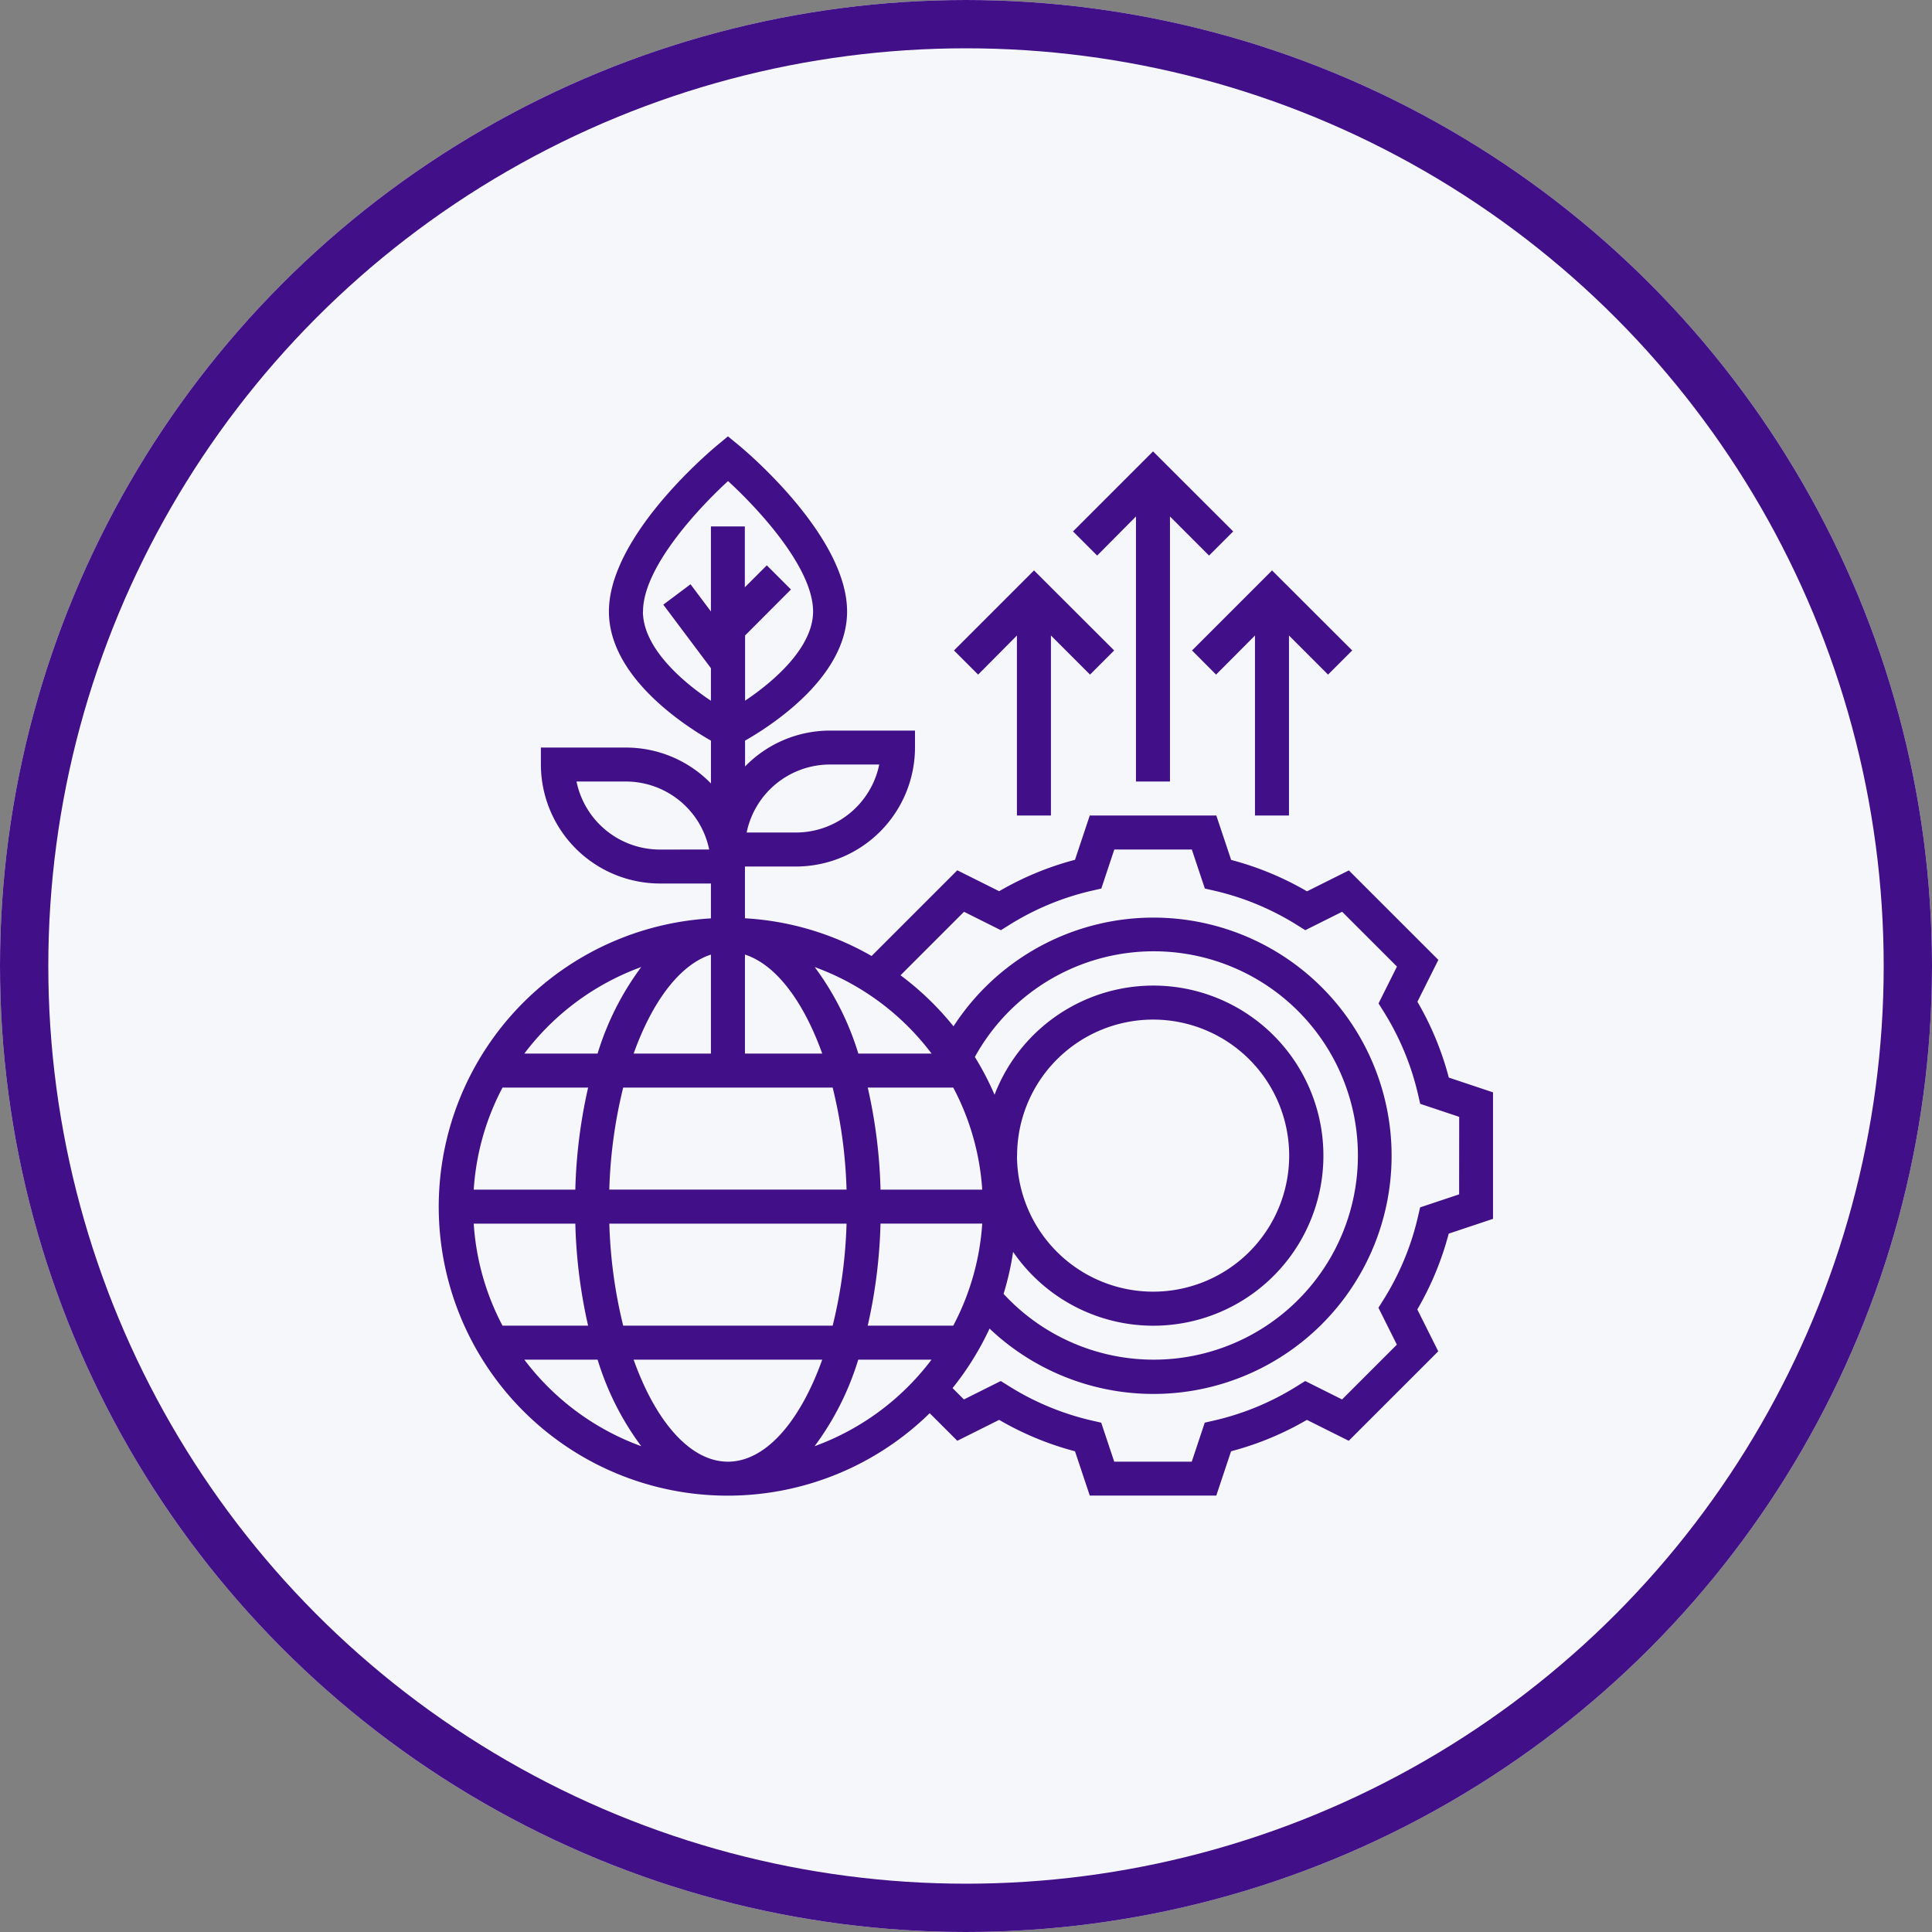
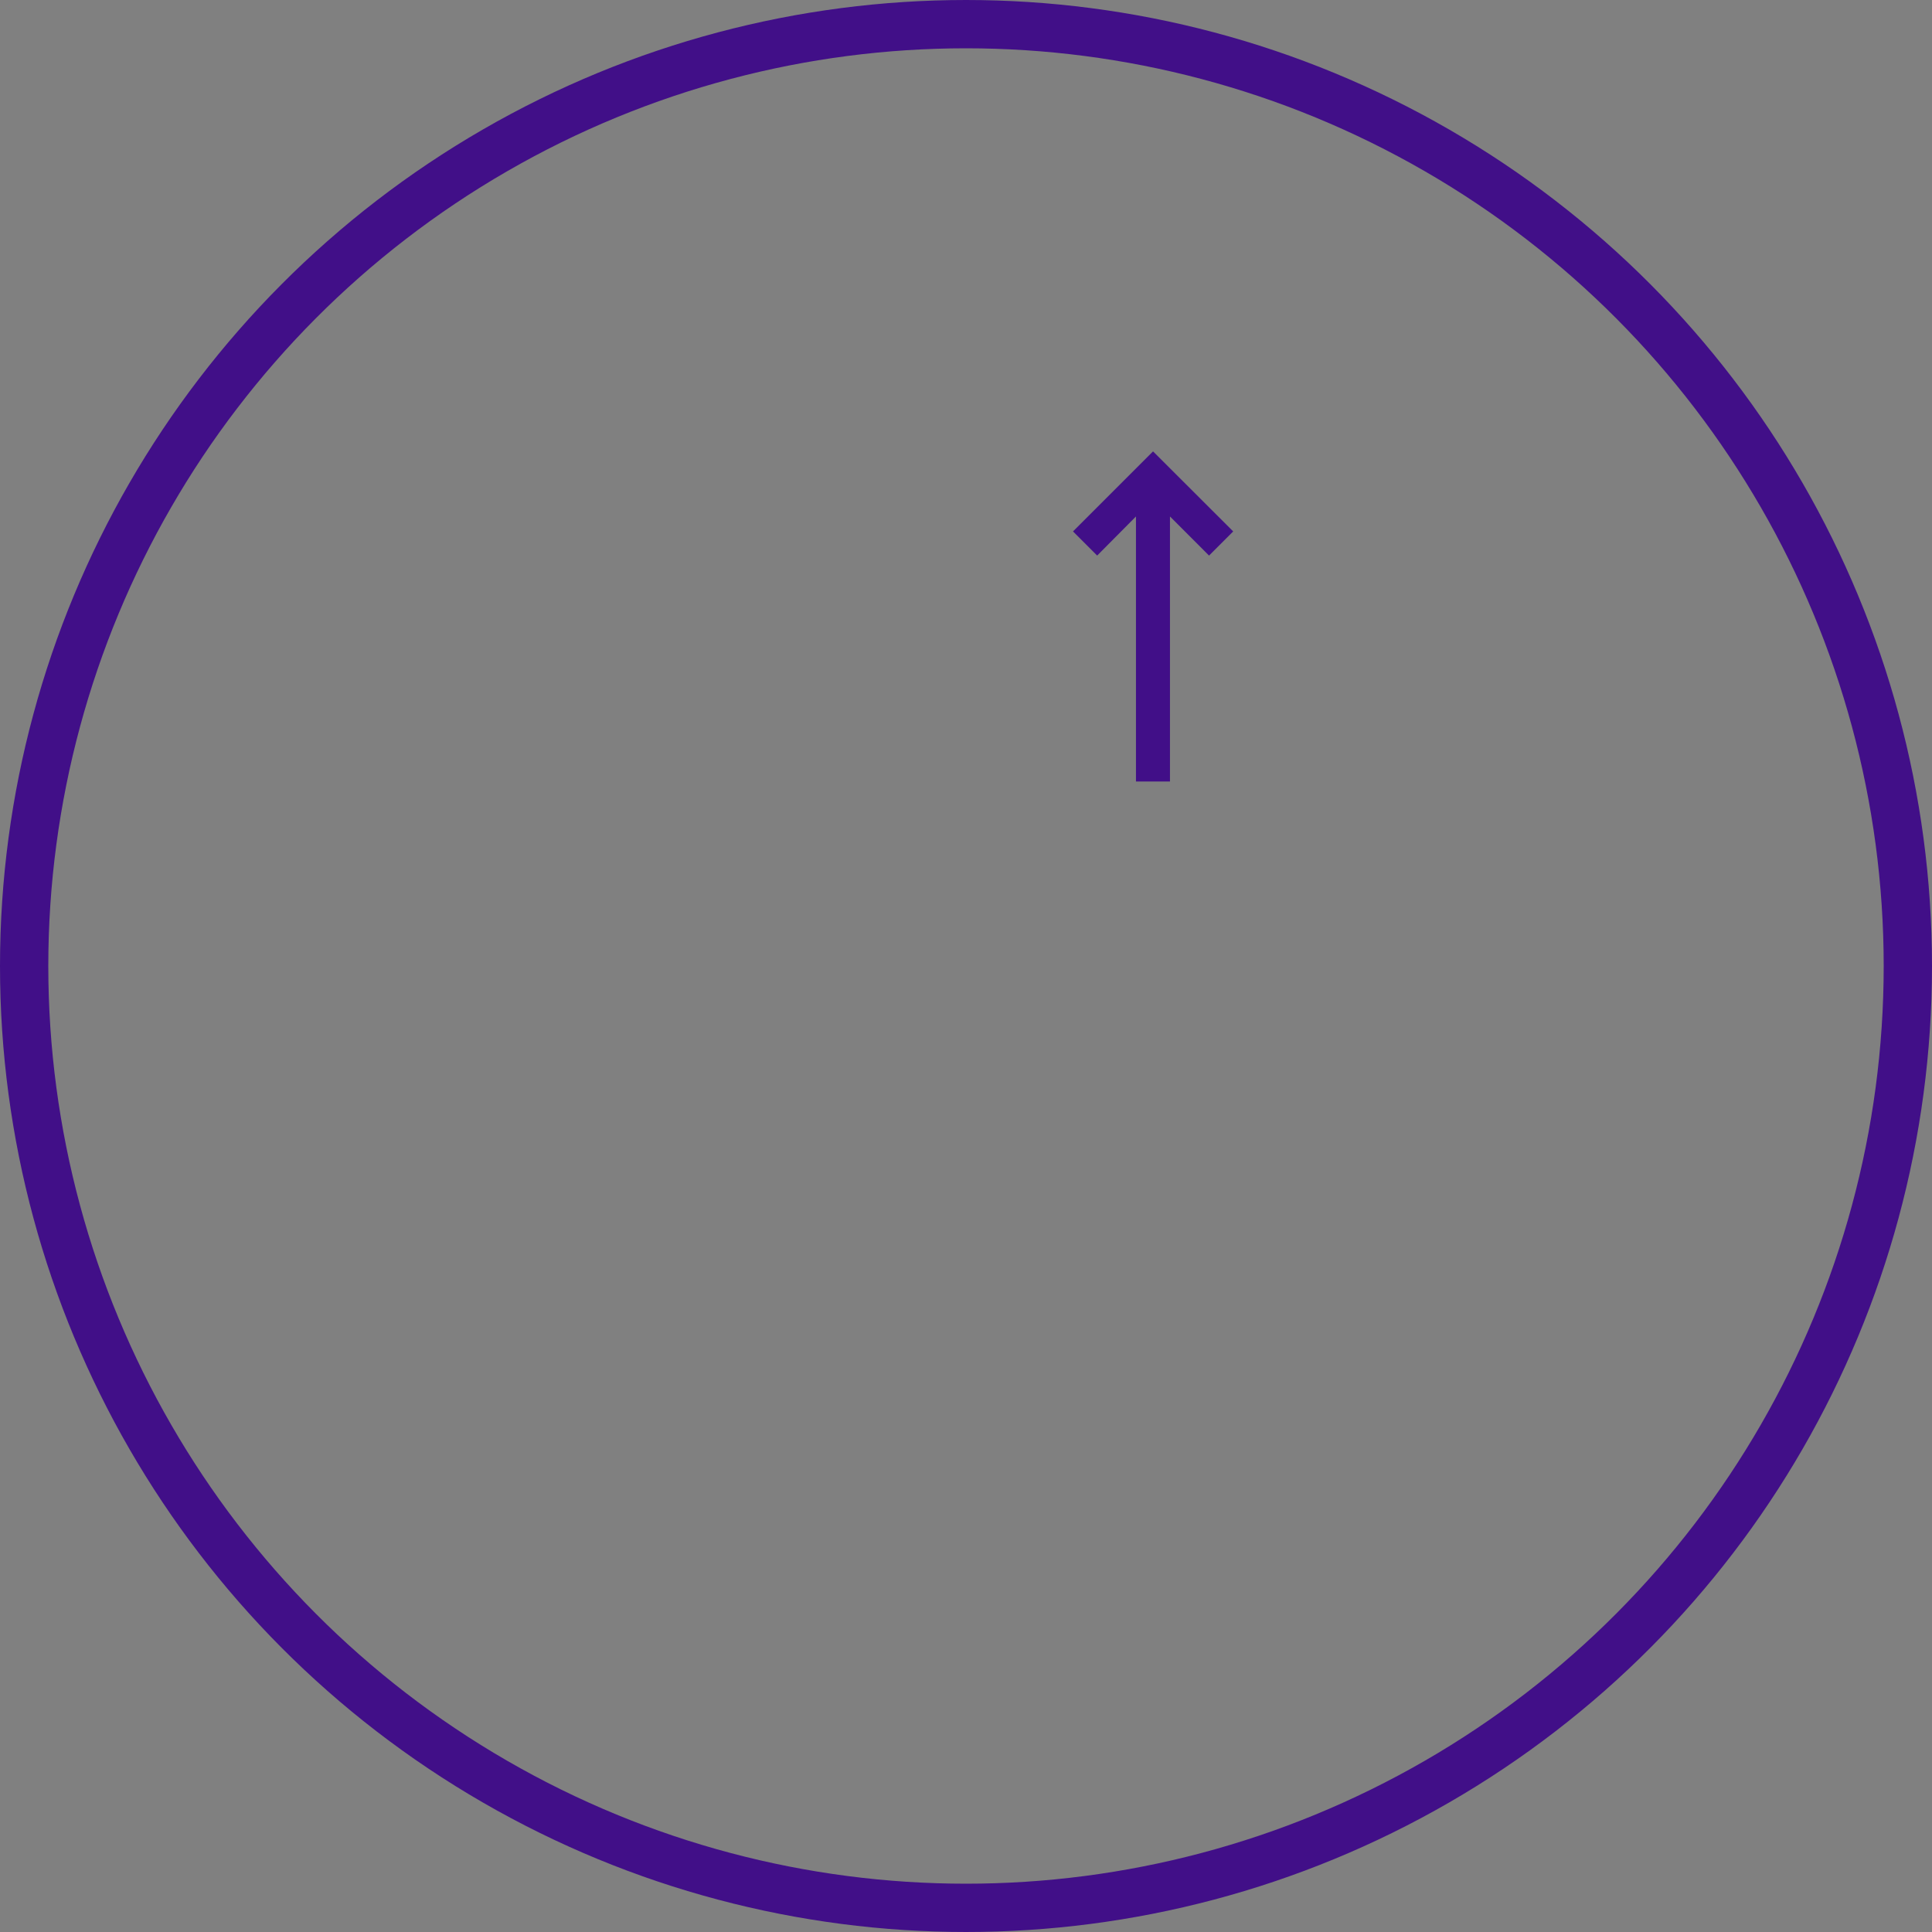
<svg xmlns="http://www.w3.org/2000/svg" width="80" height="80" viewBox="0 0 80 80">
  <rect x="0" y="0" width="80" height="80" fill="#808080" stroke="none" />
  <g id="custom_development" transform="translate(-1321 -1168)">
    <g id="Ellipse_634" data-name="Ellipse 634" transform="translate(1321 1168)" fill="#f5f7fa" stroke="#410f88" stroke-width="2">
-       <circle cx="40" cy="40" r="40" stroke="none" />
      <circle cx="40" cy="40" r="39" fill="none" />
    </g>
    <g id="development" transform="translate(1339.172 1186.066)">
-       <path id="Path_439" data-name="Path 439" d="M42.82,27.252a12.545,12.545,0,0,0-1.3-3.14l.867-1.733-3.706-3.705-1.733.866a12.57,12.57,0,0,0-3.14-1.3L33.193,16.4H27.953l-.612,1.835a12.57,12.57,0,0,0-3.14,1.3l-1.733-.866-3.549,3.549a11.874,11.874,0,0,0-5.244-1.562V18.513h2.112a4.935,4.935,0,0,0,4.929-4.929v-.7H17.2a4.91,4.91,0,0,0-3.521,1.486V13.3c1.111-.633,4.225-2.647,4.225-5.347,0-3.058-4.02-6.5-4.477-6.878L12.97.7l-.451.376c-.458.382-4.477,3.82-4.477,6.878,0,2.7,3.114,4.713,4.225,5.347v1.772a4.91,4.91,0,0,0-3.521-1.486H5.225v.7a4.935,4.935,0,0,0,4.929,4.929h2.112v1.444a11.962,11.962,0,1,0,9.059,20.49l1.143,1.142,1.733-.866a12.57,12.57,0,0,0,3.14,1.3l.612,1.835h5.239l.612-1.835a12.57,12.57,0,0,0,3.14-1.3l1.733.866,3.706-3.705-.867-1.733a12.6,12.6,0,0,0,1.3-3.14l1.835-.612V27.864ZM17.195,14.289h2.041a3.527,3.527,0,0,1-3.449,2.816H13.745A3.526,3.526,0,0,1,17.195,14.289Zm-7.041,3.521A3.526,3.526,0,0,1,6.7,14.993H8.745a3.526,3.526,0,0,1,3.449,2.816Zm-.7-9.858c0-1.8,2.238-4.223,3.521-5.4,1.283,1.177,3.521,3.6,3.521,5.4,0,1.472-1.583,2.869-2.816,3.694v-2.7L15.58,7.041l-1-1-.91.91V4.431H12.266V7.952l-.845-1.127-1.127.845L12.266,10.3v1.349c-1.234-.823-2.816-2.218-2.816-3.7ZM22.3,37.524H18.759a21.469,21.469,0,0,0,.529-4.225H23.5A10.476,10.476,0,0,1,22.3,37.524ZM12.97,43.157c-1.572,0-3-1.681-3.905-4.225h7.81c-.91,2.544-2.333,4.225-3.905,4.225ZM8.633,37.524A19.97,19.97,0,0,1,8.059,33.3h9.823a19.97,19.97,0,0,1-.575,4.225ZM2.444,33.3H6.651a21.416,21.416,0,0,0,.529,4.225H3.636A10.476,10.476,0,0,1,2.444,33.3Zm14.431-7.041h-3.2v-4.1C14.962,22.576,16.1,24.1,16.875,26.259Zm-4.609-4.1v4.1h-3.2C9.836,24.1,10.978,22.576,12.266,22.16Zm5.041,5.507a19.971,19.971,0,0,1,.575,4.225H8.058a19.971,19.971,0,0,1,.575-4.225ZM23.5,31.892H19.289a21.416,21.416,0,0,0-.529-4.225H22.3A10.476,10.476,0,0,1,23.5,31.892Zm-16.845,0H2.444a10.476,10.476,0,0,1,1.192-4.225H7.181A21.416,21.416,0,0,0,6.651,31.892Zm18.127,2.582a7.042,7.042,0,1,0-.772-6.51,11.9,11.9,0,0,0-.815-1.565,8.455,8.455,0,1,1,1.189,9.809A11.907,11.907,0,0,0,24.778,34.473Zm.162-3.99a5.633,5.633,0,1,1,5.633,5.633A5.639,5.639,0,0,1,24.94,30.483Zm-6.574-4.225a11.727,11.727,0,0,0-1.807-3.583,10.6,10.6,0,0,1,4.84,3.583ZM9.38,22.675a11.727,11.727,0,0,0-1.807,3.583H4.54A10.6,10.6,0,0,1,9.38,22.675ZM4.54,38.933H7.574A11.727,11.727,0,0,0,9.38,42.516,10.6,10.6,0,0,1,4.54,38.933Zm12.019,3.583a11.727,11.727,0,0,0,1.807-3.583H21.4A10.6,10.6,0,0,1,16.559,42.516ZM43.247,32.088l-1.615.539-.089.385a11.175,11.175,0,0,1-1.427,3.437l-.21.335.763,1.527L38.4,40.58l-1.526-.763-.336.21A11.157,11.157,0,0,1,33.1,41.453l-.386.088-.538,1.616h-3.21l-.539-1.615-.386-.088a11.175,11.175,0,0,1-3.437-1.427l-.336-.21-1.526.763-.471-.47a11.973,11.973,0,0,0,1.532-2.464A9.862,9.862,0,1,0,22.311,25.13a12.067,12.067,0,0,0-2.194-2.114l2.629-2.629,1.526.763.336-.21a11.158,11.158,0,0,1,3.437-1.427l.386-.088.538-1.616h3.21l.539,1.615.386.088a11.175,11.175,0,0,1,3.437,1.427l.336.21,1.526-.763,2.27,2.269-.763,1.527.21.335a11.175,11.175,0,0,1,1.427,3.437l.089.385,1.614.539Z" transform="translate(-1 -0.698)" fill="#410f88" />
      <path id="Path_440" data-name="Path 440" d="M40.9,4.281V15.256h1.408V4.281L43.926,5.9l1-1L41.607,1.586,38.293,4.9l1,1Z" transform="translate(-12.034 -0.961)" fill="#410f88" />
-       <path id="Path_441" data-name="Path 441" d="M46.289,12.9,47.9,11.281v7.454h1.408V11.281L50.926,12.9l1-1L48.607,8.586,45.293,11.9Z" transform="translate(-14.106 -3.032)" fill="#410f88" />
-       <path id="Path_442" data-name="Path 442" d="M33.9,11.281v7.454h1.408V11.281L36.926,12.9l1-1L34.607,8.586,31.293,11.9l1,1Z" transform="translate(-9.963 -3.032)" fill="#410f88" />
    </g>
  </g>
</svg>